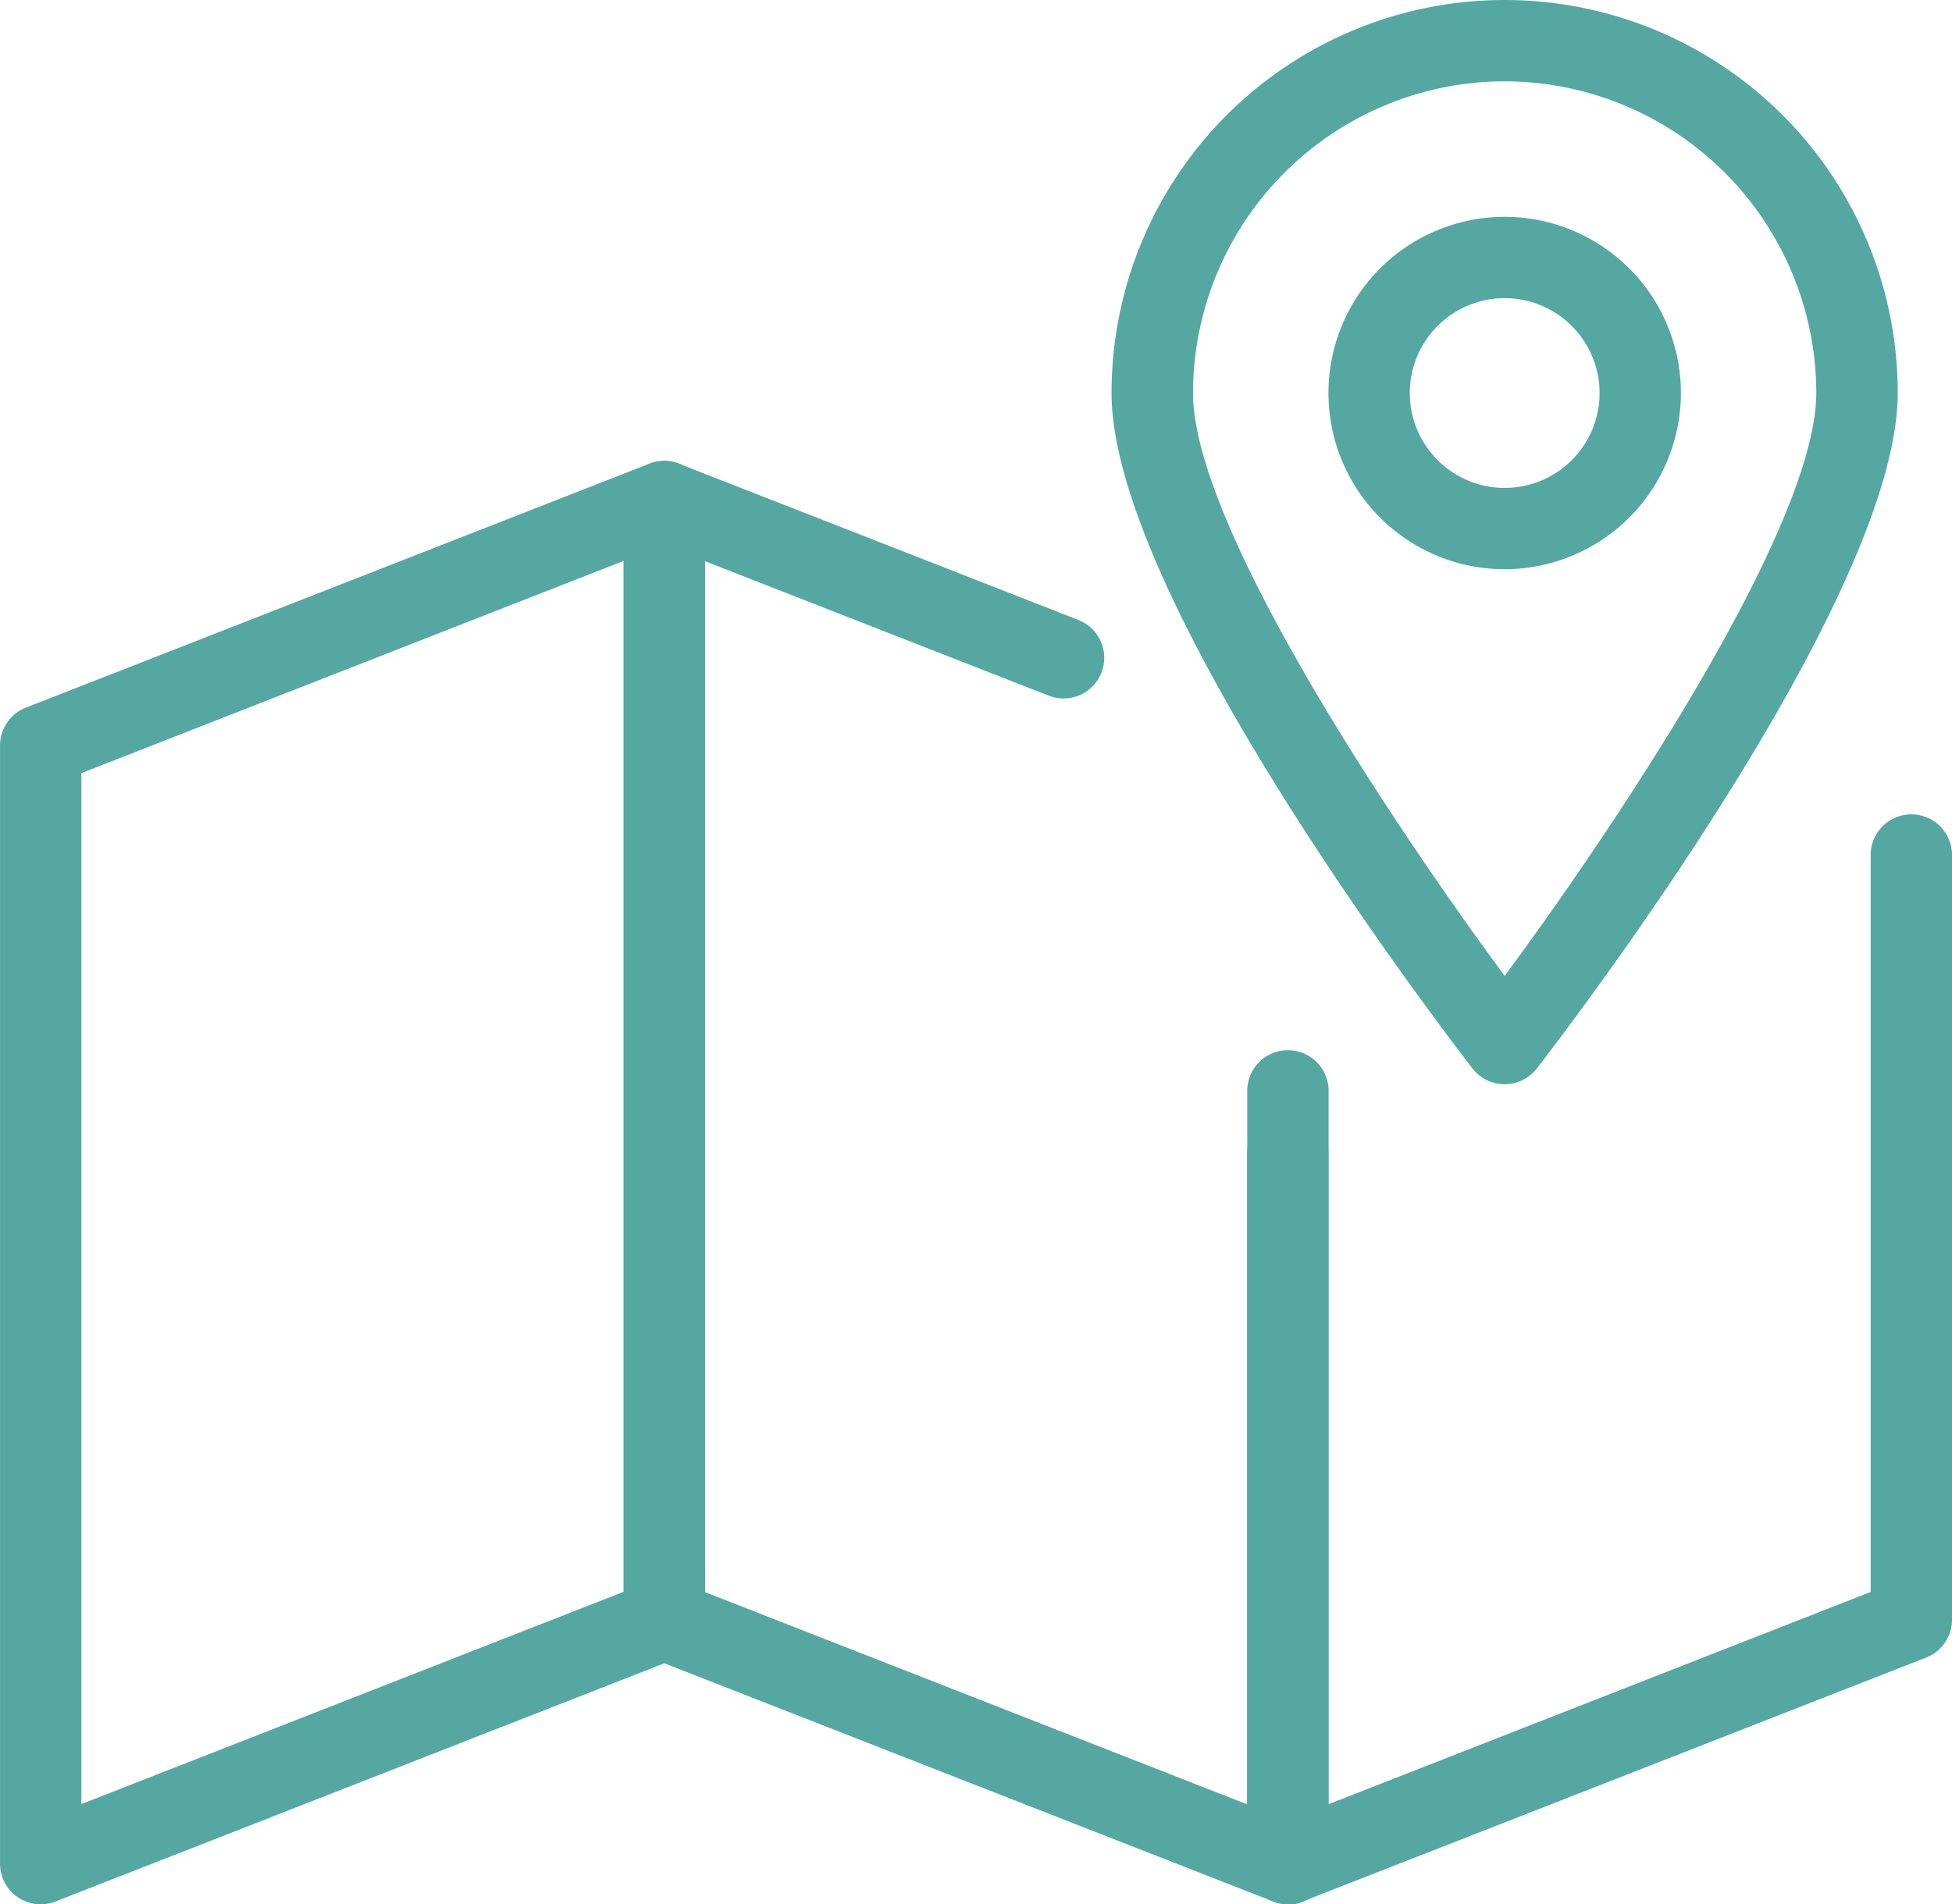
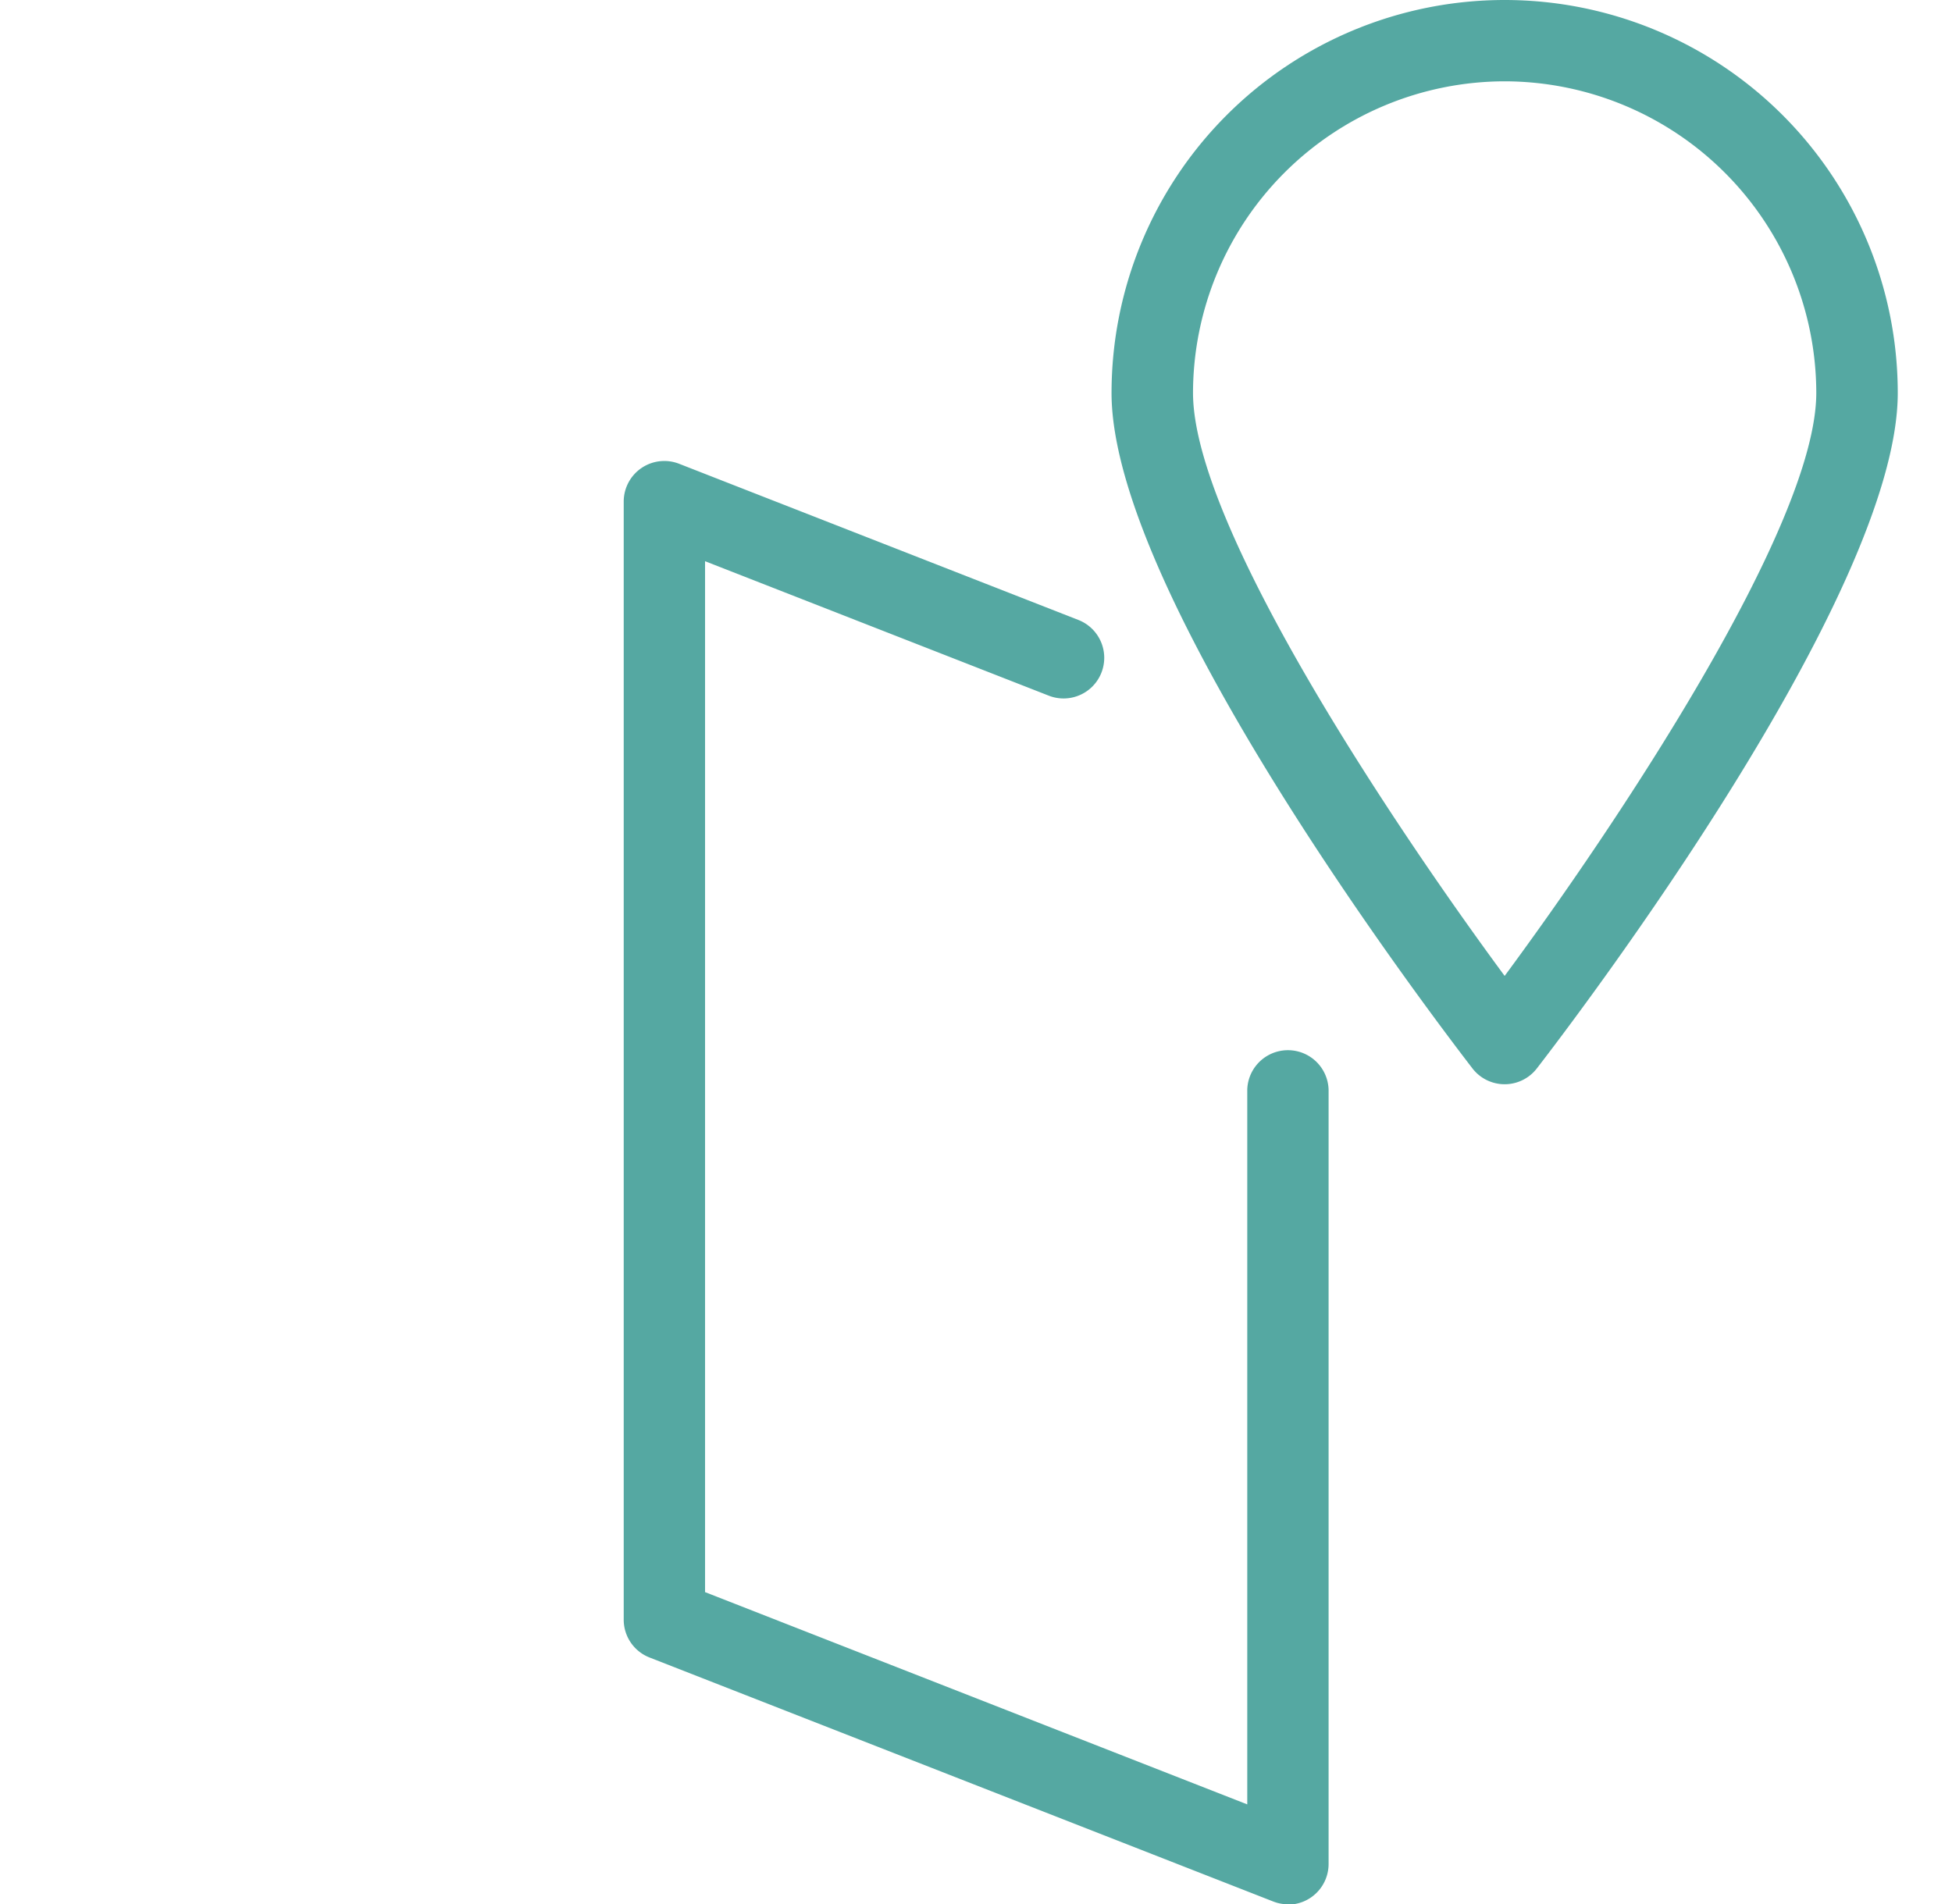
<svg xmlns="http://www.w3.org/2000/svg" id="コンポーネント_15_5" data-name="コンポーネント 15 – 5" width="57" height="55.618" viewBox="0 0 57 55.618">
-   <path id="パス_261" data-name="パス 261" d="M905.188,2047.16a1.187,1.187,0,0,1-1.187-1.187v-32.659a1.186,1.186,0,0,1,.755-1.105l18.208-7.125a1.186,1.186,0,0,1,1.62,1.105v32.659a1.185,1.185,0,0,1-.755,1.105l-18.208,7.125A1.167,1.167,0,0,1,905.188,2047.16Zm1.188-33.037v30.11l15.833-6.2v-30.109Z" transform="translate(-904 -1991.542)" fill="#55a8a2" />
  <path id="パス_262" data-name="パス 262" d="M946.4,2047.159a1.168,1.168,0,0,1-.432-.082l-18.208-7.125a1.185,1.185,0,0,1-.755-1.1v-32.659a1.186,1.186,0,0,1,1.62-1.105l11.657,4.561a1.187,1.187,0,1,1-.865,2.211l-10.037-3.927v30.109l15.833,6.2v-20.874a1.188,1.188,0,0,1,2.375,0v22.613a1.187,1.187,0,0,1-1.187,1.188Z" transform="translate(-908.792 -1991.542)" fill="#55a8a2" />
-   <path id="パス_263" data-name="パス 263" d="M951.188,2049.868A1.187,1.187,0,0,1,950,2048.68V2027.9a1.188,1.188,0,0,1,2.375,0v19.045l15.833-6.2v-21.557a1.188,1.188,0,0,1,2.375,0v22.368a1.186,1.186,0,0,1-.754,1.105l-18.209,7.125A1.168,1.168,0,0,1,951.188,2049.868Z" transform="translate(-913.583 -1994.25)" fill="#55a8a2" />
-   <path id="パス_264" data-name="パス 264" d="M958.146,2006.292a5.146,5.146,0,1,1,5.146-5.146A5.152,5.152,0,0,1,958.146,2006.292Zm0-7.917a2.771,2.771,0,1,0,2.771,2.771A2.774,2.774,0,0,0,958.146,1998.375Z" transform="translate(-914.208 -1989.667)" fill="#55a8a2" />
  <path id="パス_265" data-name="パス 265" d="M956.479,2019.667a1.187,1.187,0,0,1-.94-.462c-1.078-1.4-10.539-13.807-10.539-19.726a11.479,11.479,0,0,1,22.958,0c0,5.918-9.46,18.33-10.539,19.726A1.187,1.187,0,0,1,956.479,2019.667Zm0-29.292a9.115,9.115,0,0,0-9.1,9.1c0,3.9,5.9,12.69,9.1,17.028,3.207-4.338,9.1-13.125,9.1-17.028A9.115,9.115,0,0,0,956.479,1990.375Z" transform="translate(-912.542 -1988)" fill="#55a8a2" />
</svg>